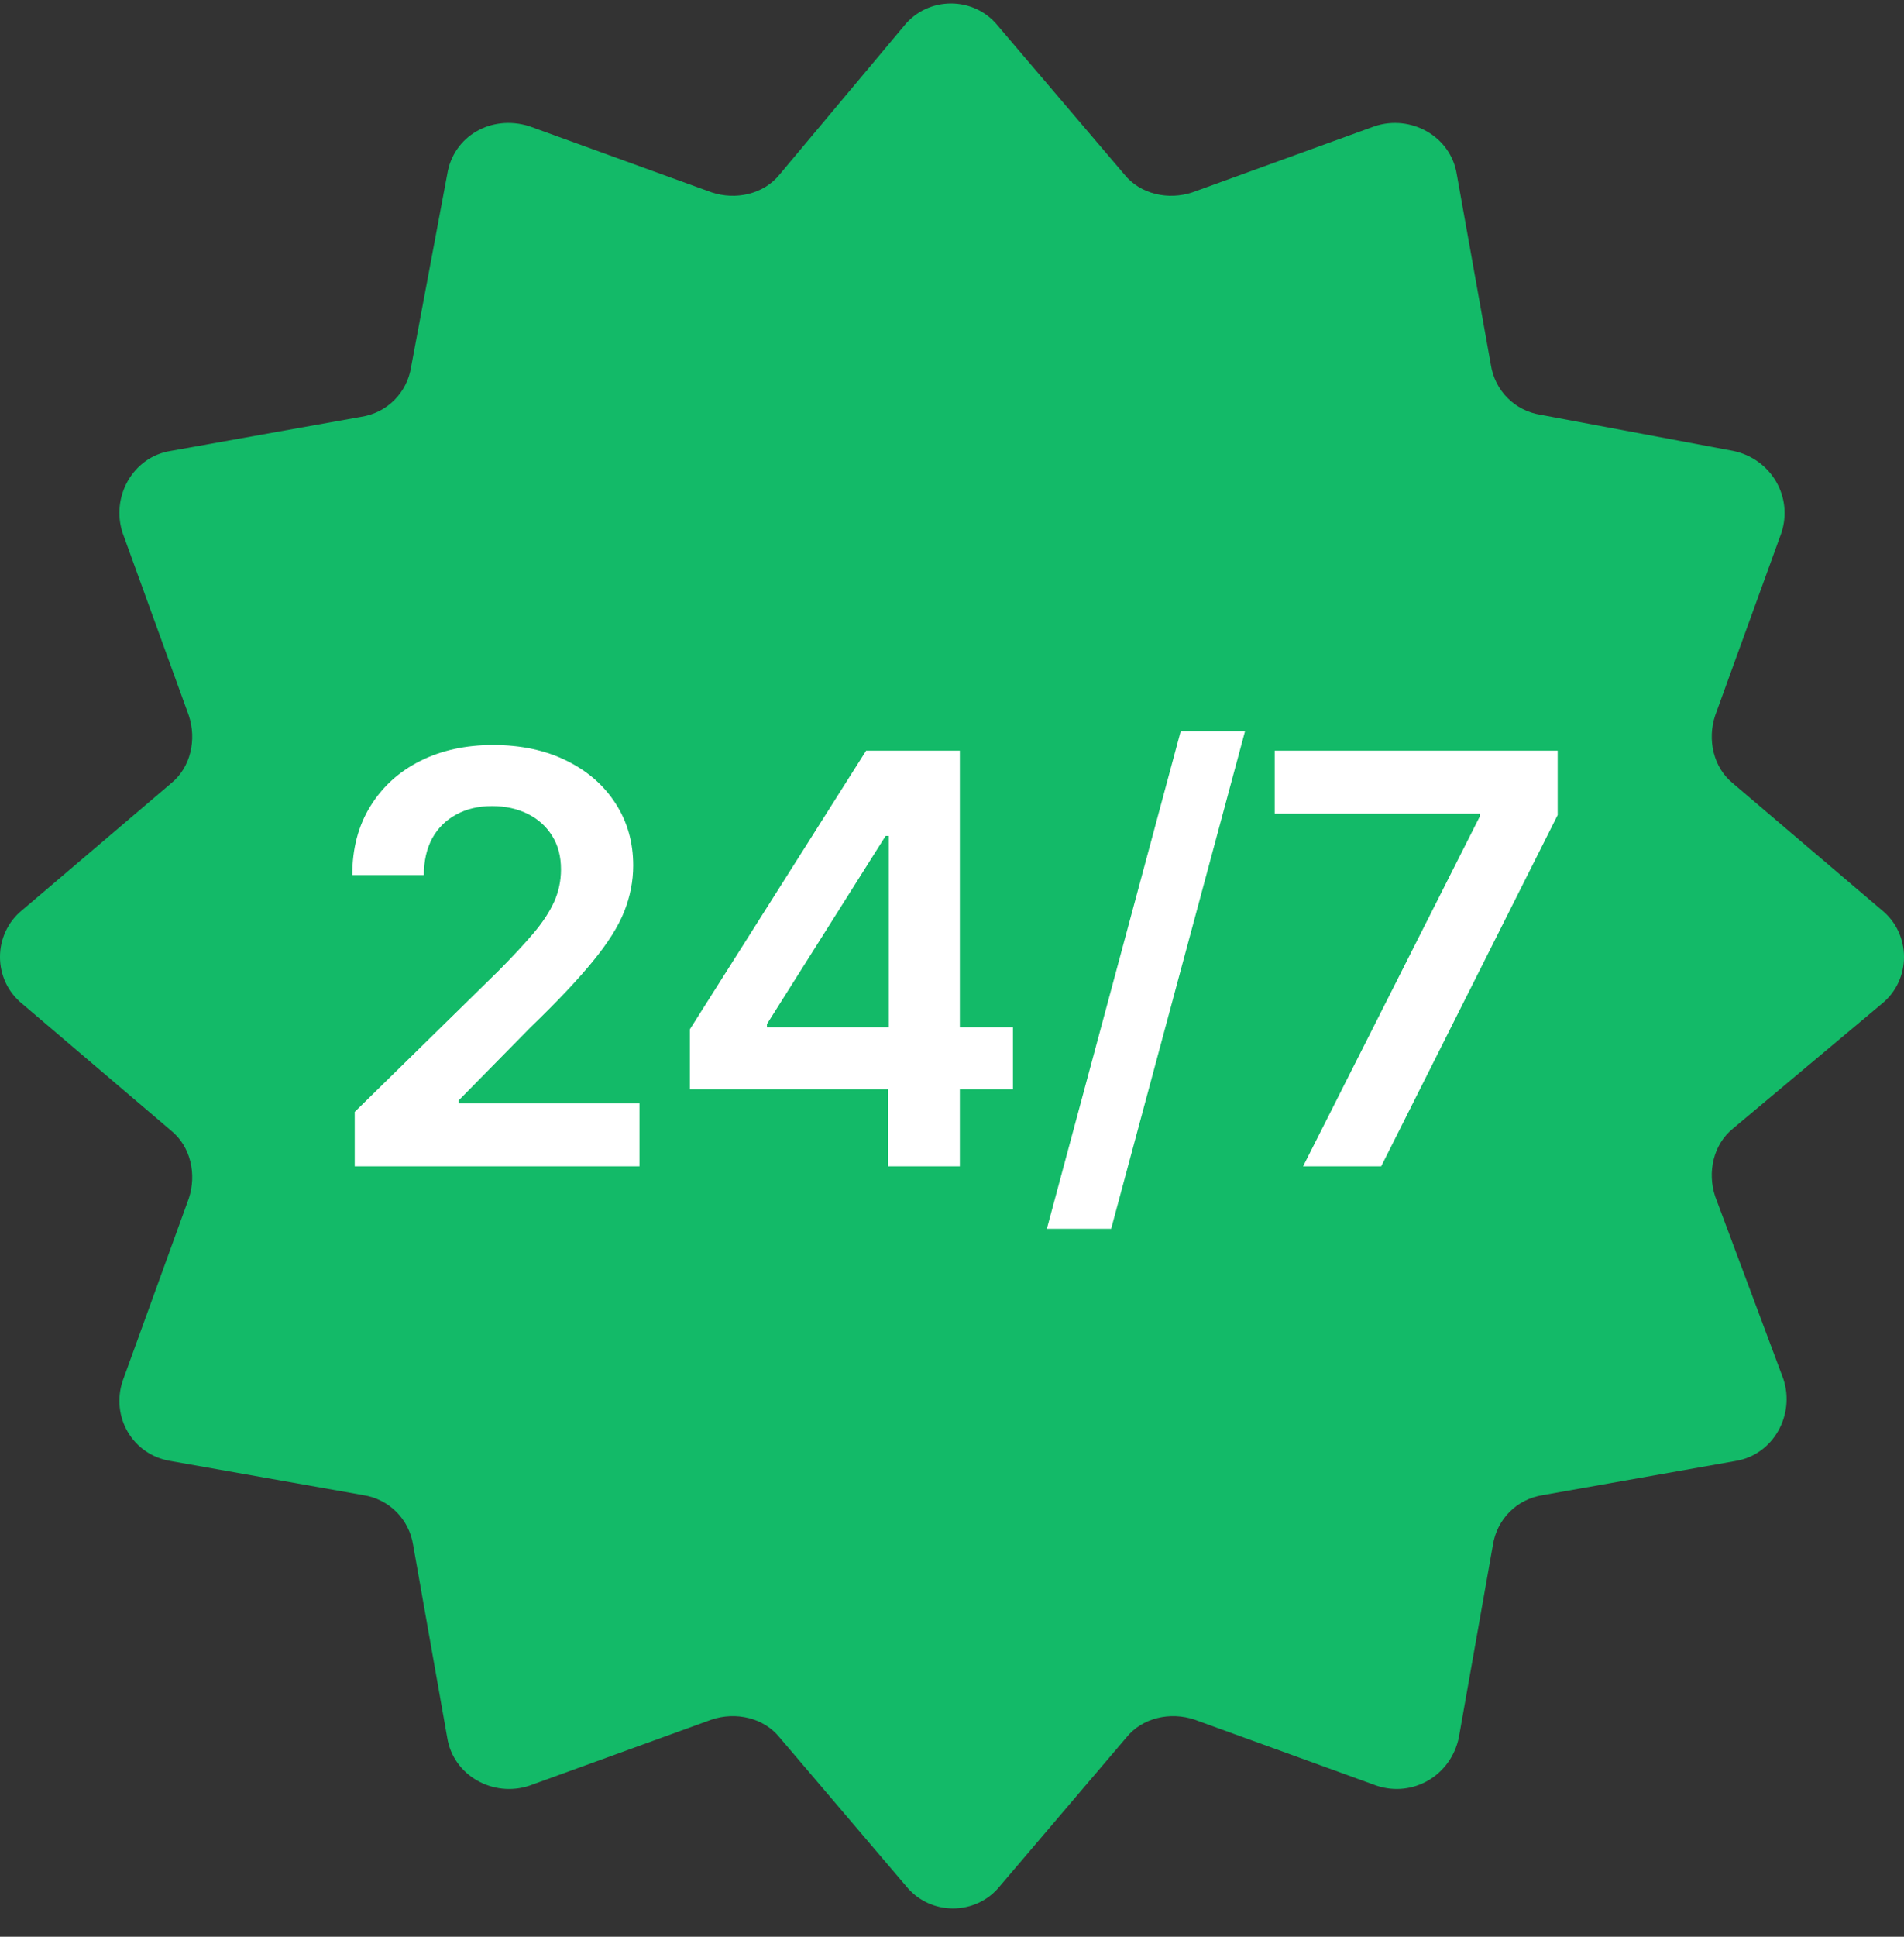
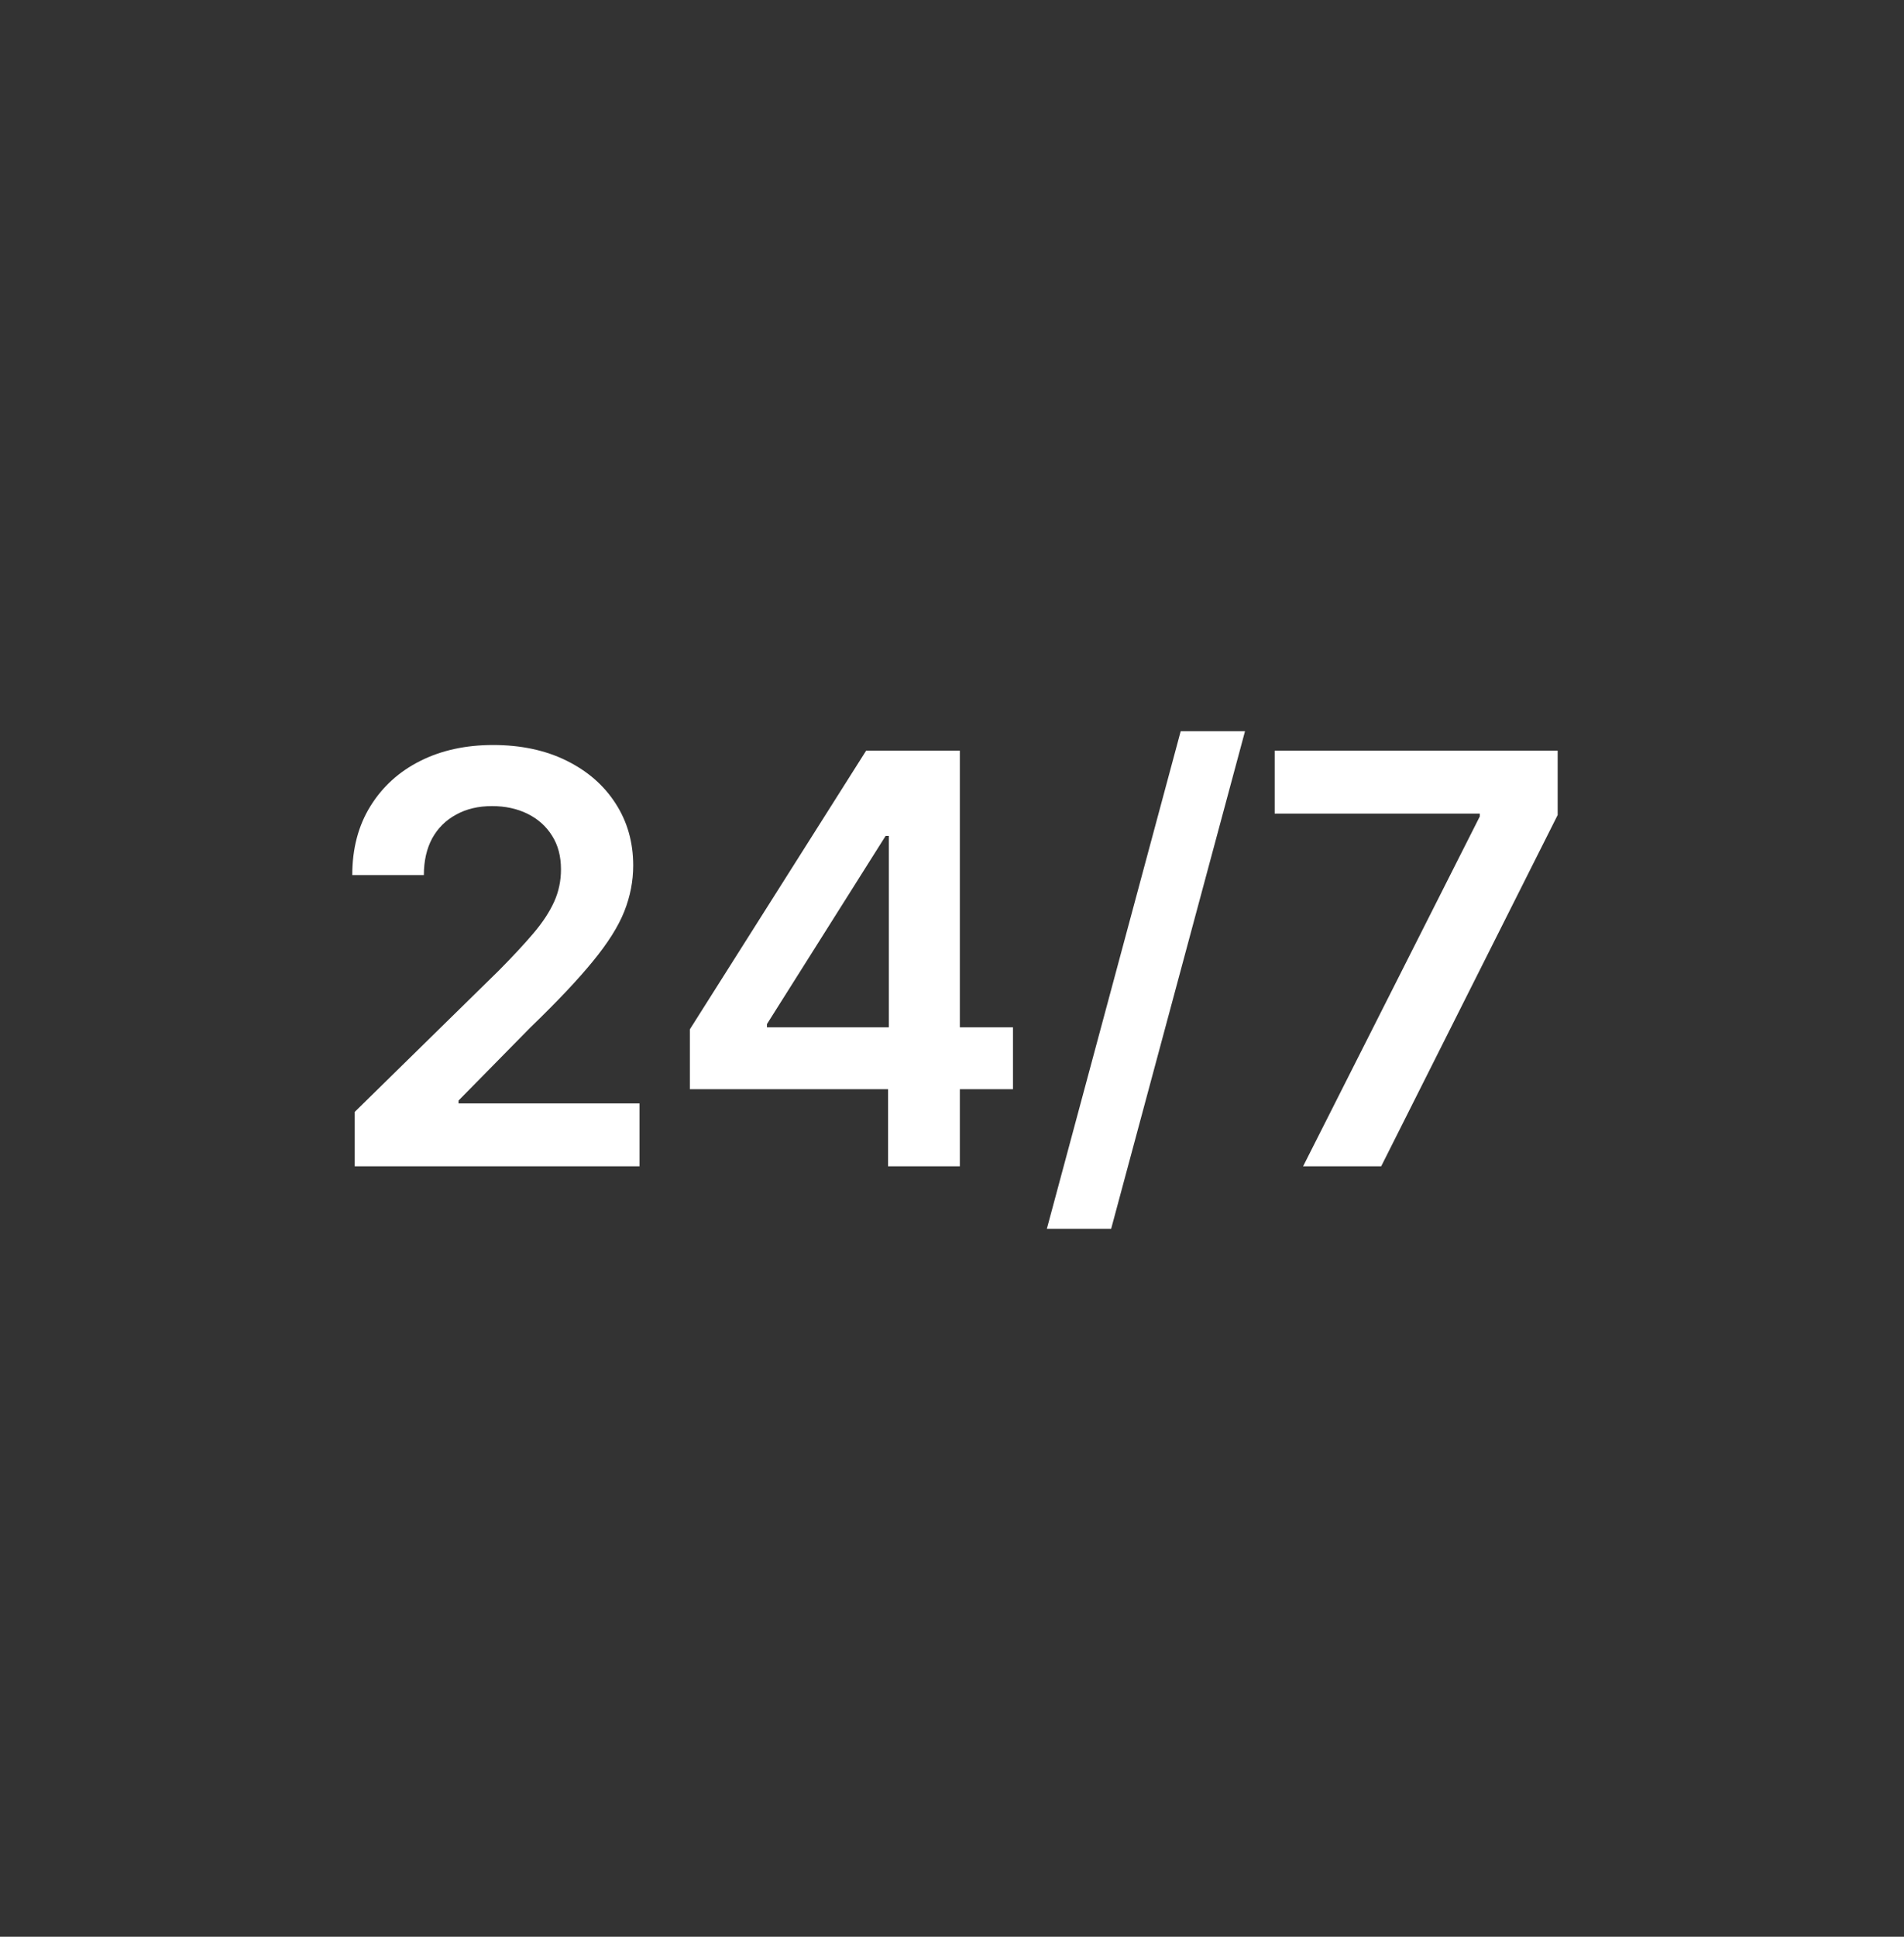
<svg xmlns="http://www.w3.org/2000/svg" width="60" height="61" viewBox="0 0 60 61" fill="none">
  <rect x="0" y="0" width="60" height="61" fill="#333333" stroke="none" />
  <g clip-path="url(#clip0_6_19150)">
-     <path d="M59.29 31.624C60.237 30.867 60.237 29.415 59.29 28.657L54.619 24.681C53.987 24.176 53.798 23.292 54.05 22.534L56.134 16.79C56.512 15.654 55.818 14.454 54.619 14.202L48.559 13.066C47.738 12.94 47.107 12.308 46.98 11.488L45.907 5.491C45.718 4.291 44.456 3.597 43.319 3.976L37.575 6.059C36.818 6.311 35.934 6.122 35.429 5.491L31.452 0.82C30.694 -0.127 29.242 -0.127 28.485 0.82L24.571 5.491C24.066 6.122 23.183 6.311 22.425 6.059L16.681 3.976C15.481 3.597 14.282 4.291 14.093 5.491L12.956 11.551C12.83 12.371 12.199 13.003 11.378 13.129L5.381 14.202C4.182 14.391 3.488 15.654 3.866 16.79L5.949 22.534C6.202 23.292 6.013 24.176 5.381 24.681L0.71 28.657C-0.237 29.415 -0.237 30.867 0.71 31.624L5.381 35.601C6.013 36.106 6.202 36.99 5.949 37.748L3.866 43.492C3.488 44.628 4.182 45.827 5.381 46.017L11.441 47.09C12.262 47.216 12.893 47.847 13.02 48.668L14.093 54.728C14.282 55.927 15.544 56.622 16.681 56.243L22.425 54.16C23.183 53.907 24.066 54.097 24.571 54.728L28.548 59.399C29.306 60.346 30.758 60.346 31.515 59.399L35.492 54.728C35.997 54.097 36.881 53.907 37.638 54.16L43.382 56.243C44.519 56.622 45.718 55.927 45.971 54.728L47.044 48.668C47.17 47.847 47.801 47.216 48.622 47.09L54.682 46.017C55.881 45.827 56.575 44.565 56.197 43.429L54.05 37.684C53.798 36.927 53.987 36.043 54.619 35.538L59.29 31.624Z" fill="#13BA68" />
    <path d="M11.178 36.734V35.021L15.722 30.566C16.157 30.127 16.519 29.737 16.809 29.396C17.099 29.055 17.316 28.725 17.461 28.405C17.606 28.086 17.678 27.745 17.678 27.383C17.678 26.97 17.585 26.616 17.397 26.322C17.21 26.023 16.952 25.793 16.624 25.631C16.296 25.47 15.923 25.389 15.505 25.389C15.075 25.389 14.697 25.478 14.374 25.657C14.05 25.832 13.798 26.081 13.619 26.405C13.445 26.729 13.357 27.114 13.357 27.562H11.101C11.101 26.731 11.29 26.009 11.67 25.395C12.049 24.781 12.571 24.306 13.236 23.97C13.905 23.633 14.672 23.465 15.537 23.465C16.415 23.465 17.186 23.629 17.851 23.957C18.516 24.285 19.031 24.734 19.398 25.305C19.768 25.876 19.954 26.528 19.954 27.261C19.954 27.751 19.86 28.233 19.673 28.706C19.485 29.179 19.155 29.703 18.682 30.278C18.213 30.854 17.555 31.55 16.707 32.369L14.45 34.663V34.753H20.152V36.734H11.178ZM21.739 34.305V32.42L27.294 23.643H28.867V26.328H27.908L24.169 32.254V32.356H31.922V34.305H21.739ZM27.985 36.734V33.73L28.01 32.886V23.643H30.247V36.734H27.985ZM39.234 23.03L35.015 38.703H32.989L37.207 23.03H39.234ZM41.064 36.734L46.632 25.715V25.625H40.169V23.643H49.086V25.67L43.525 36.734H41.064Z" fill="white" />
  </g>
  <defs>
    <clipPath id="clip0_6_19150">
      <rect width="60" height="60" fill="white" transform="translate(0 0.109)" />
    </clipPath>
  </defs>
</svg>